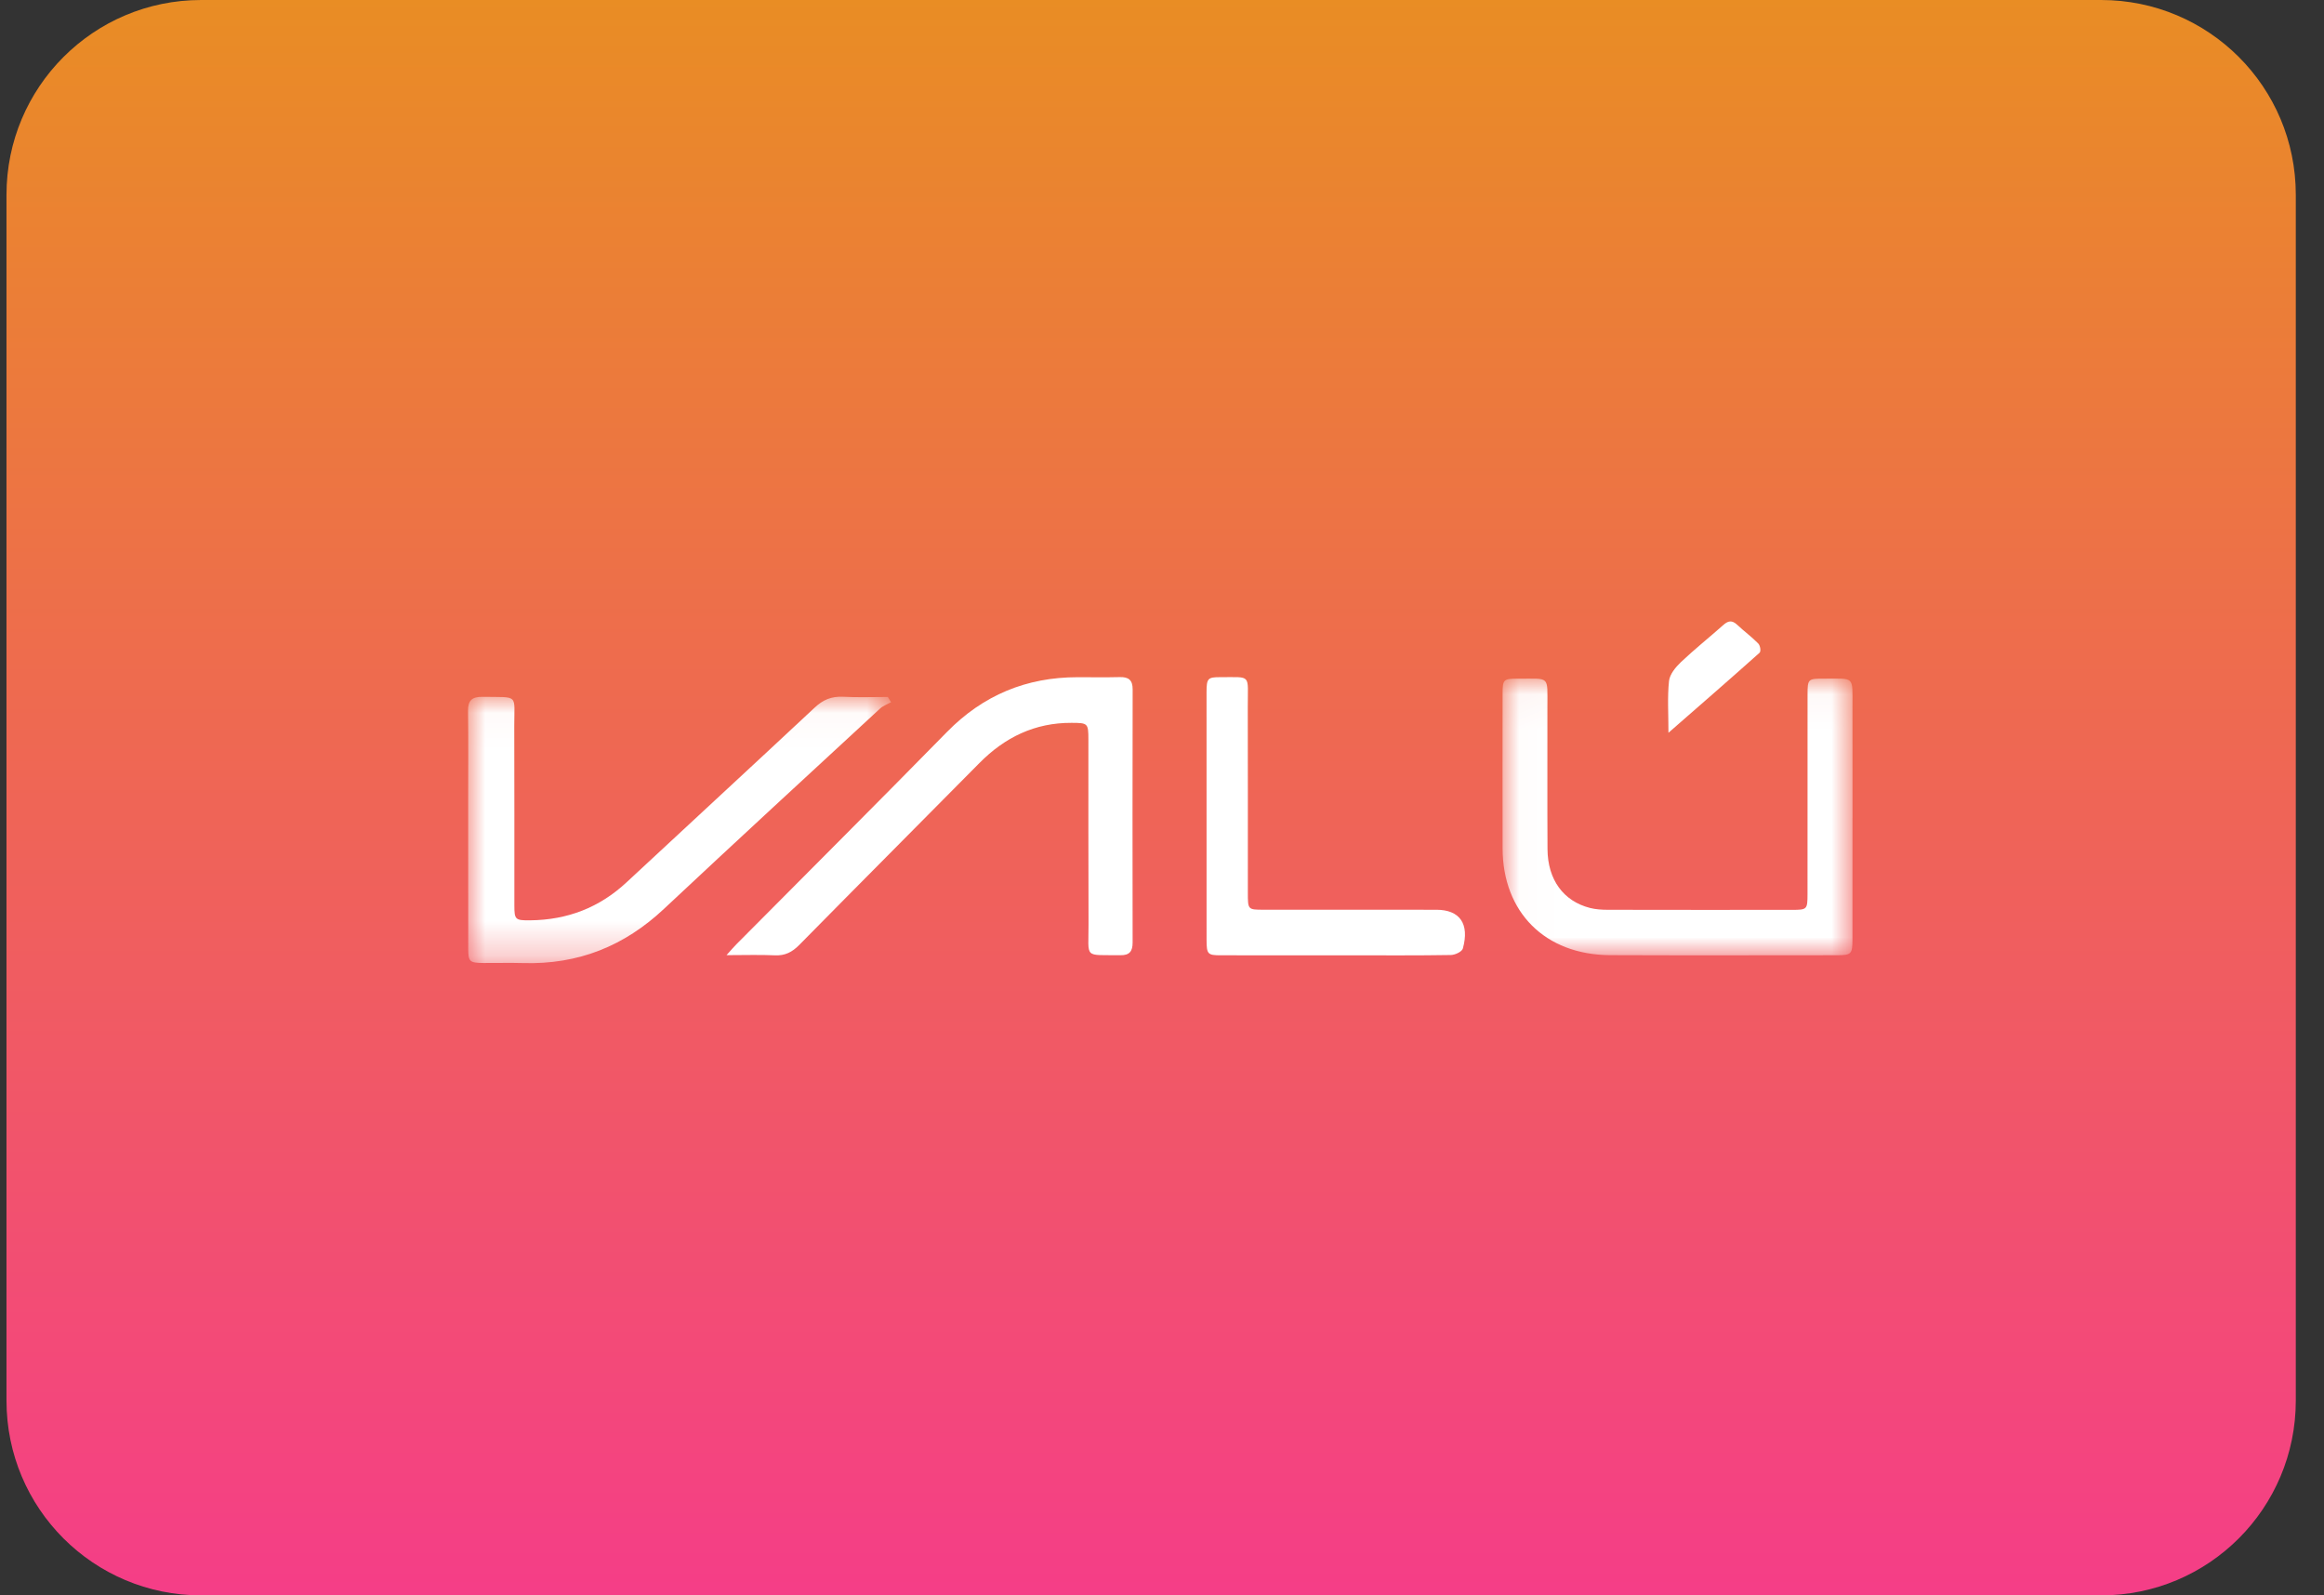
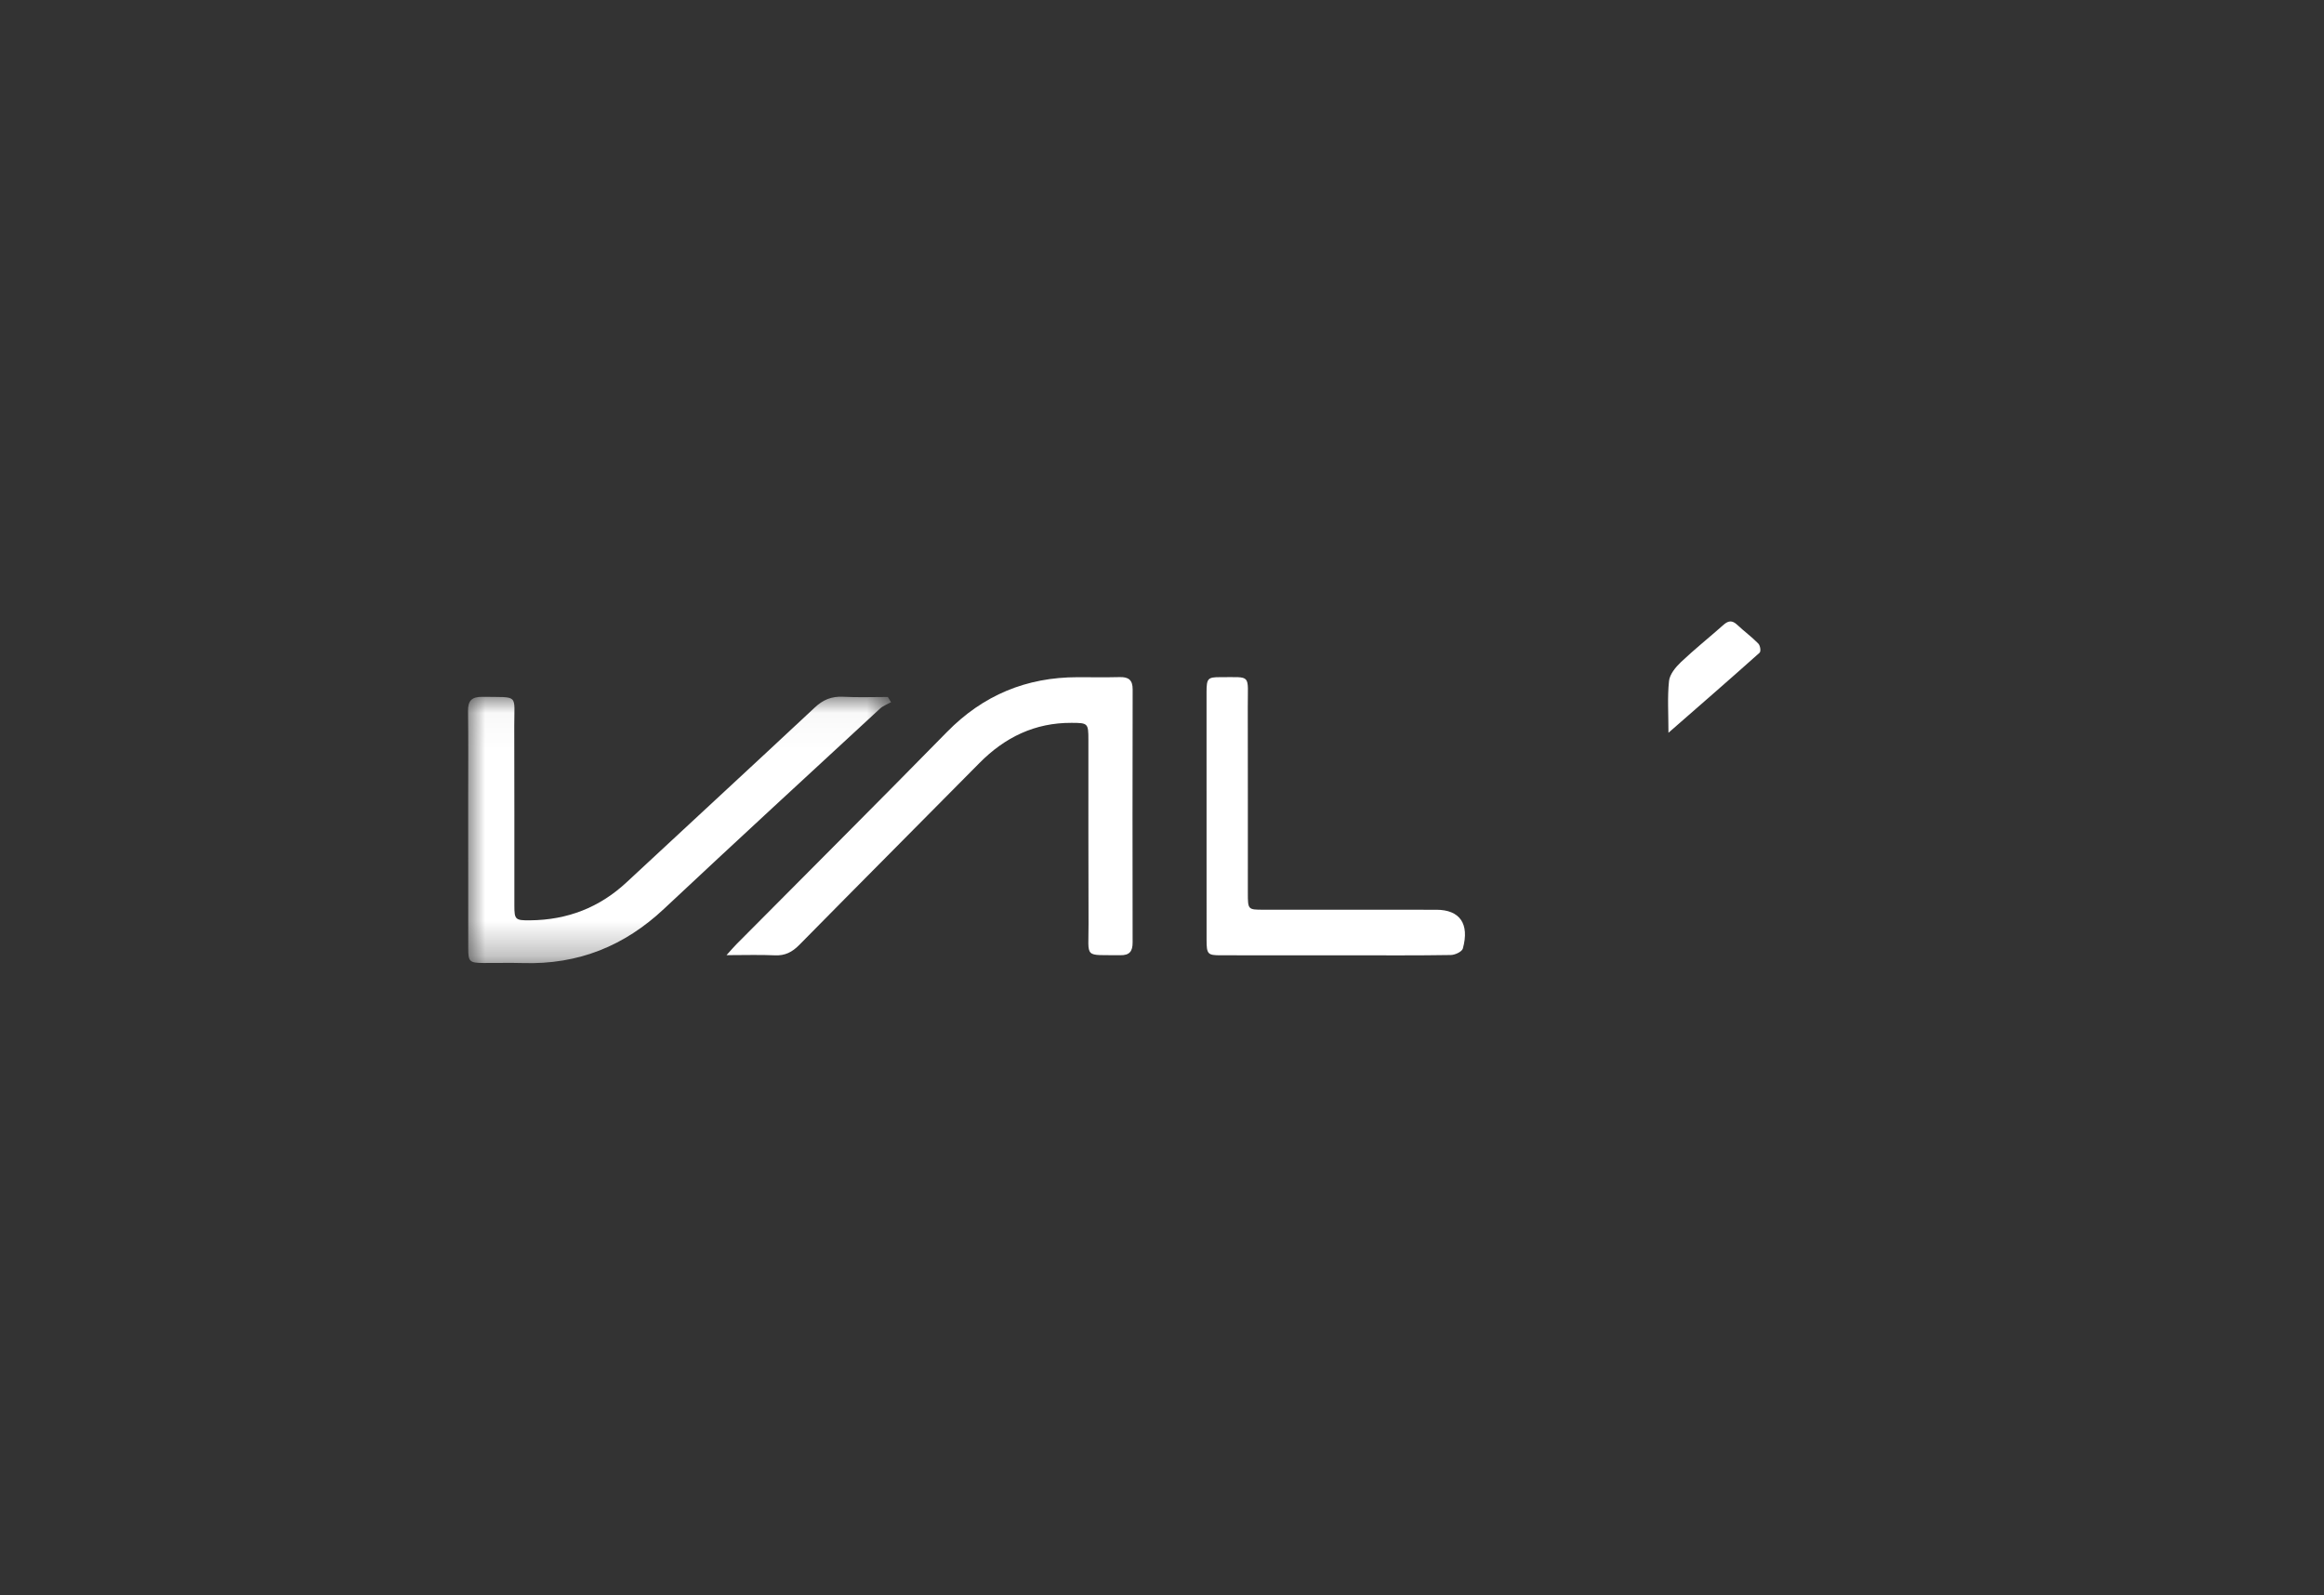
<svg xmlns="http://www.w3.org/2000/svg" xmlns:xlink="http://www.w3.org/1999/xlink" width="67px" height="46px" viewBox="0 0 67 46">
  <rect x="0" y="0" width="67" height="46" fill="#333333" stroke="none" />
  <title>Mbills Copy</title>
  <defs>
    <linearGradient x1="50%" y1="0%" x2="50%" y2="136.612%" id="linearGradient-1">
      <stop stop-color="#E98D24" offset="0%" />
      <stop stop-color="#F920AC" offset="100%" />
    </linearGradient>
    <polygon id="path-2" points="0.018 0.043 10.108 0.043 10.108 8.022 0.018 8.022" />
    <polygon id="path-4" points="0 0.031 12.196 0.031 12.196 7.713 0 7.713" />
  </defs>
  <g id="EllyPOS.com" stroke="none" stroke-width="1" fill="none" fill-rule="evenodd">
    <g id="Online-payments" transform="translate(-510, -4391)">
      <g id="DIGITAL-PAYMENTS-Copy" transform="translate(1, 3957)">
        <g id="Group-18" transform="translate(408, 434)">
          <g id="Mbills-Copy" transform="translate(101.187, 0)">
            <g id="Dinersclub" fill="url(#linearGradient-1)">
-               <path d="M0,5.617 C0,2.515 2.507,0 5.613,0 L60.387,0 C63.487,0 66,2.506 66,5.617 L66,40.383 C66,43.485 63.493,46 60.387,46 L5.613,46 C2.513,46 0,43.494 0,40.383 L0,5.617 Z" id="Rectangle-Copy-24" />
-             </g>
+               </g>
            <g id="valu" transform="translate(13.306, 17.651)">
              <g id="Group-3" transform="translate(29.806, 1.872)">
                <mask id="mask-3" fill="white">
                  <use xlink:href="#path-2" />
                </mask>
                <g id="Clip-2" />
-                 <path d="M10.107,4.058 C10.107,5.23 10.108,6.403 10.106,7.575 C10.105,7.987 10.073,8.018 9.659,8.019 C7.479,8.02 5.299,8.026 3.119,8.017 C1.248,8.008 0.022,6.781 0.02,4.934 C0.017,3.449 0.018,1.965 0.02,0.48 C0.02,0.067 0.043,0.043 0.467,0.045 C1.398,0.049 1.31,-0.058 1.312,0.865 C1.315,2.231 1.307,3.597 1.315,4.963 C1.321,5.841 1.773,6.46 2.54,6.656 C2.706,6.698 2.883,6.709 3.055,6.709 C4.823,6.713 6.591,6.712 8.359,6.711 C8.801,6.711 8.81,6.7 8.811,6.255 C8.812,4.341 8.811,2.426 8.812,0.511 C8.812,0.053 8.821,0.042 9.291,0.044 C10.181,0.048 10.106,-0.052 10.107,0.863 C10.109,1.928 10.108,2.993 10.108,4.058 L10.107,4.058 Z" id="Fill-1" fill="#FFFFFF" mask="url(#mask-3)" />
              </g>
              <g id="Group-6" transform="translate(0, 2.407)">
                <mask id="mask-5" fill="white">
                  <use xlink:href="#path-4" />
                </mask>
                <g id="Clip-5" />
                <path d="M12.196,0.189 C12.09,0.248 11.966,0.291 11.881,0.37 C9.798,2.294 7.711,4.214 5.644,6.152 C4.517,7.209 3.188,7.76 1.58,7.71 C1.202,7.699 0.824,7.711 0.446,7.708 C0.045,7.704 0.007,7.673 0.006,7.296 C0.003,5.859 0.004,4.421 0.004,2.984 C0.004,2.136 0.012,1.288 -1.1930055e-05,0.44 C-0.004,0.152 0.099,0.028 0.424,0.034 C1.481,0.052 1.33,-0.063 1.333,0.874 C1.34,2.601 1.334,4.328 1.336,6.055 C1.336,6.456 1.364,6.482 1.784,6.478 C2.872,6.469 3.795,6.103 4.565,5.387 C6.373,3.704 8.191,2.031 9.994,0.344 C10.233,0.119 10.477,0.015 10.815,0.032 C11.243,0.055 11.674,0.038 12.103,0.038 C12.134,0.088 12.165,0.138 12.196,0.189" id="Fill-4" fill="#FFFFFF" mask="url(#mask-5)" />
              </g>
              <path d="M7.452,9.889 C7.596,9.73 7.668,9.644 7.747,9.565 C9.768,7.529 11.799,5.503 13.807,3.455 C14.852,2.389 16.102,1.875 17.573,1.875 C17.979,1.875 18.385,1.882 18.79,1.872 C19.042,1.866 19.162,1.955 19.161,2.227 C19.156,4.659 19.156,7.09 19.16,9.521 C19.161,9.778 19.072,9.895 18.806,9.891 C17.738,9.876 17.893,10.008 17.889,8.994 C17.881,7.222 17.887,5.45 17.885,3.677 C17.885,3.2 17.869,3.193 17.399,3.191 C16.344,3.186 15.477,3.606 14.741,4.352 C13.012,6.101 11.274,7.843 9.548,9.596 C9.344,9.802 9.138,9.908 8.846,9.894 C8.414,9.874 7.98,9.889 7.452,9.889" id="Fill-7" fill="#FFFFFF" />
              <path d="M24.987,9.894 C23.891,9.894 22.795,9.895 21.699,9.893 C21.323,9.893 21.292,9.86 21.292,9.444 C21.29,7.065 21.29,4.685 21.291,2.306 C21.292,1.911 21.326,1.873 21.683,1.874 C22.603,1.878 22.477,1.768 22.48,2.733 C22.485,4.518 22.481,6.302 22.482,8.087 C22.482,8.576 22.484,8.578 22.926,8.579 C24.589,8.58 26.253,8.578 27.917,8.58 C28.592,8.581 28.877,8.983 28.681,9.696 C28.655,9.791 28.455,9.883 28.334,9.885 C27.368,9.901 26.402,9.894 25.435,9.894 C25.286,9.894 25.137,9.894 24.987,9.894" id="Fill-9" fill="#FFFFFF" />
              <path d="M34.608,3.477 C34.608,2.918 34.575,2.449 34.624,1.986 C34.644,1.796 34.807,1.593 34.964,1.443 C35.355,1.072 35.783,0.731 36.188,0.371 C36.33,0.244 36.442,0.225 36.59,0.364 C36.786,0.549 37.01,0.712 37.196,0.903 C37.255,0.963 37.281,1.129 37.233,1.171 C36.387,1.928 35.527,2.674 34.608,3.477" id="Fill-11" fill="#FFFFFF" />
            </g>
          </g>
        </g>
      </g>
    </g>
  </g>
</svg>